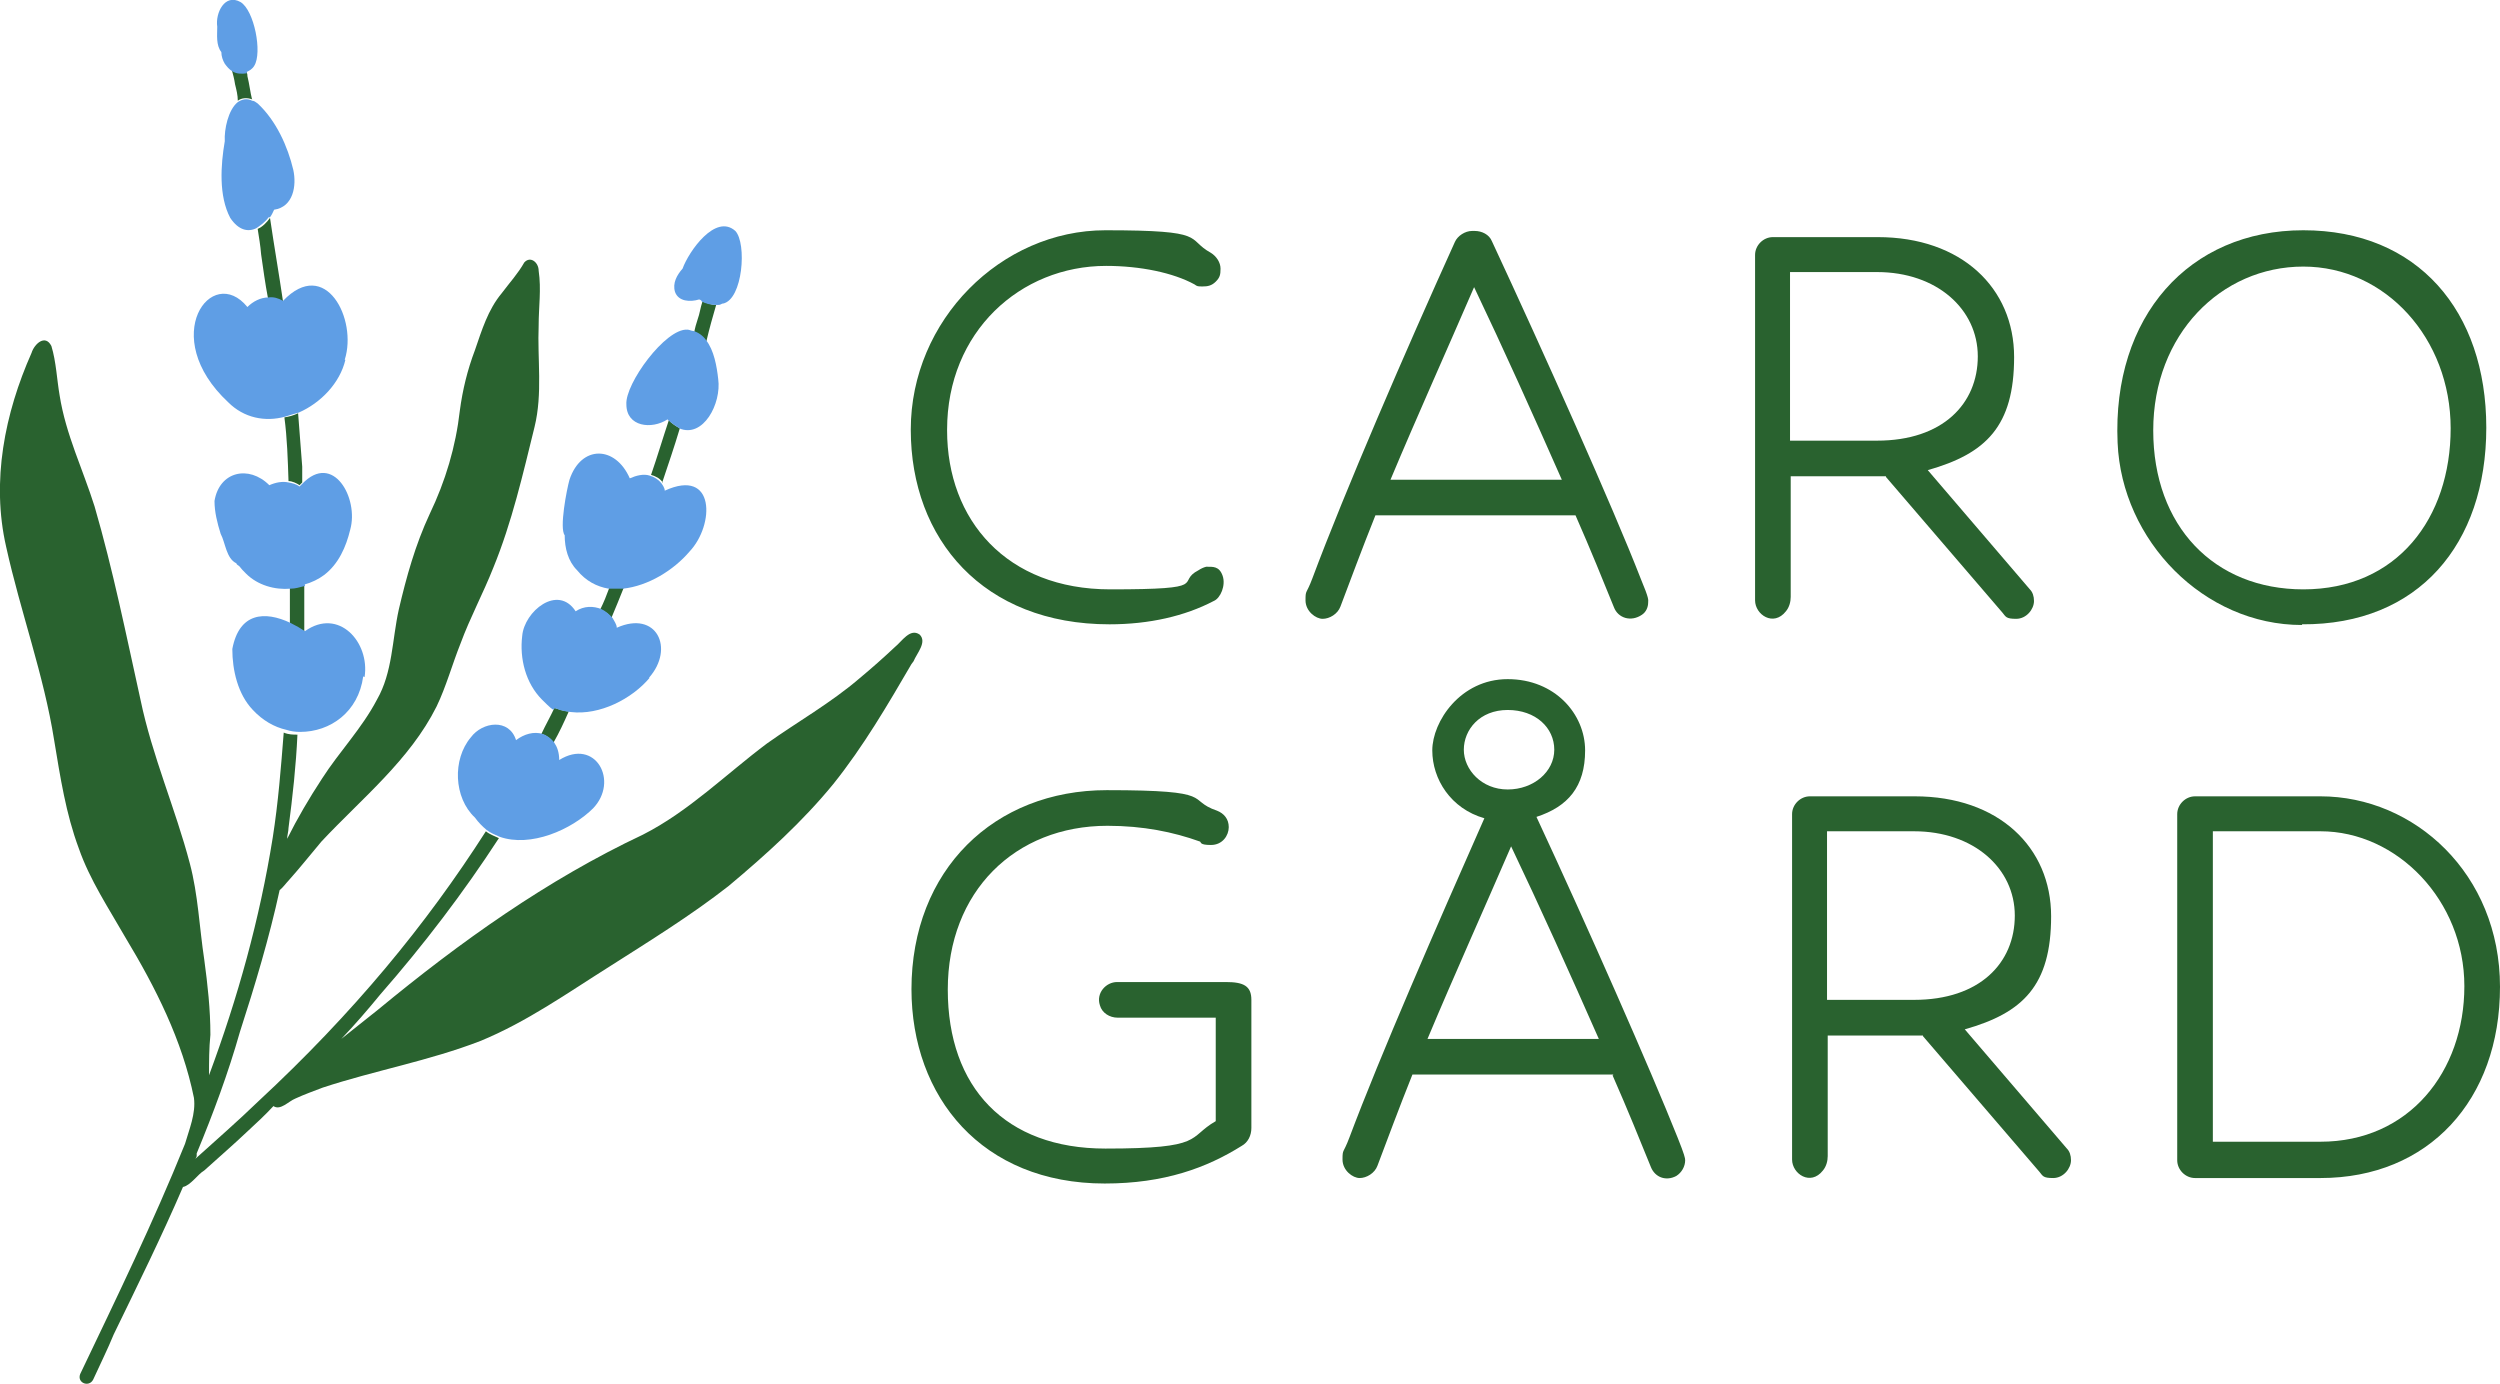
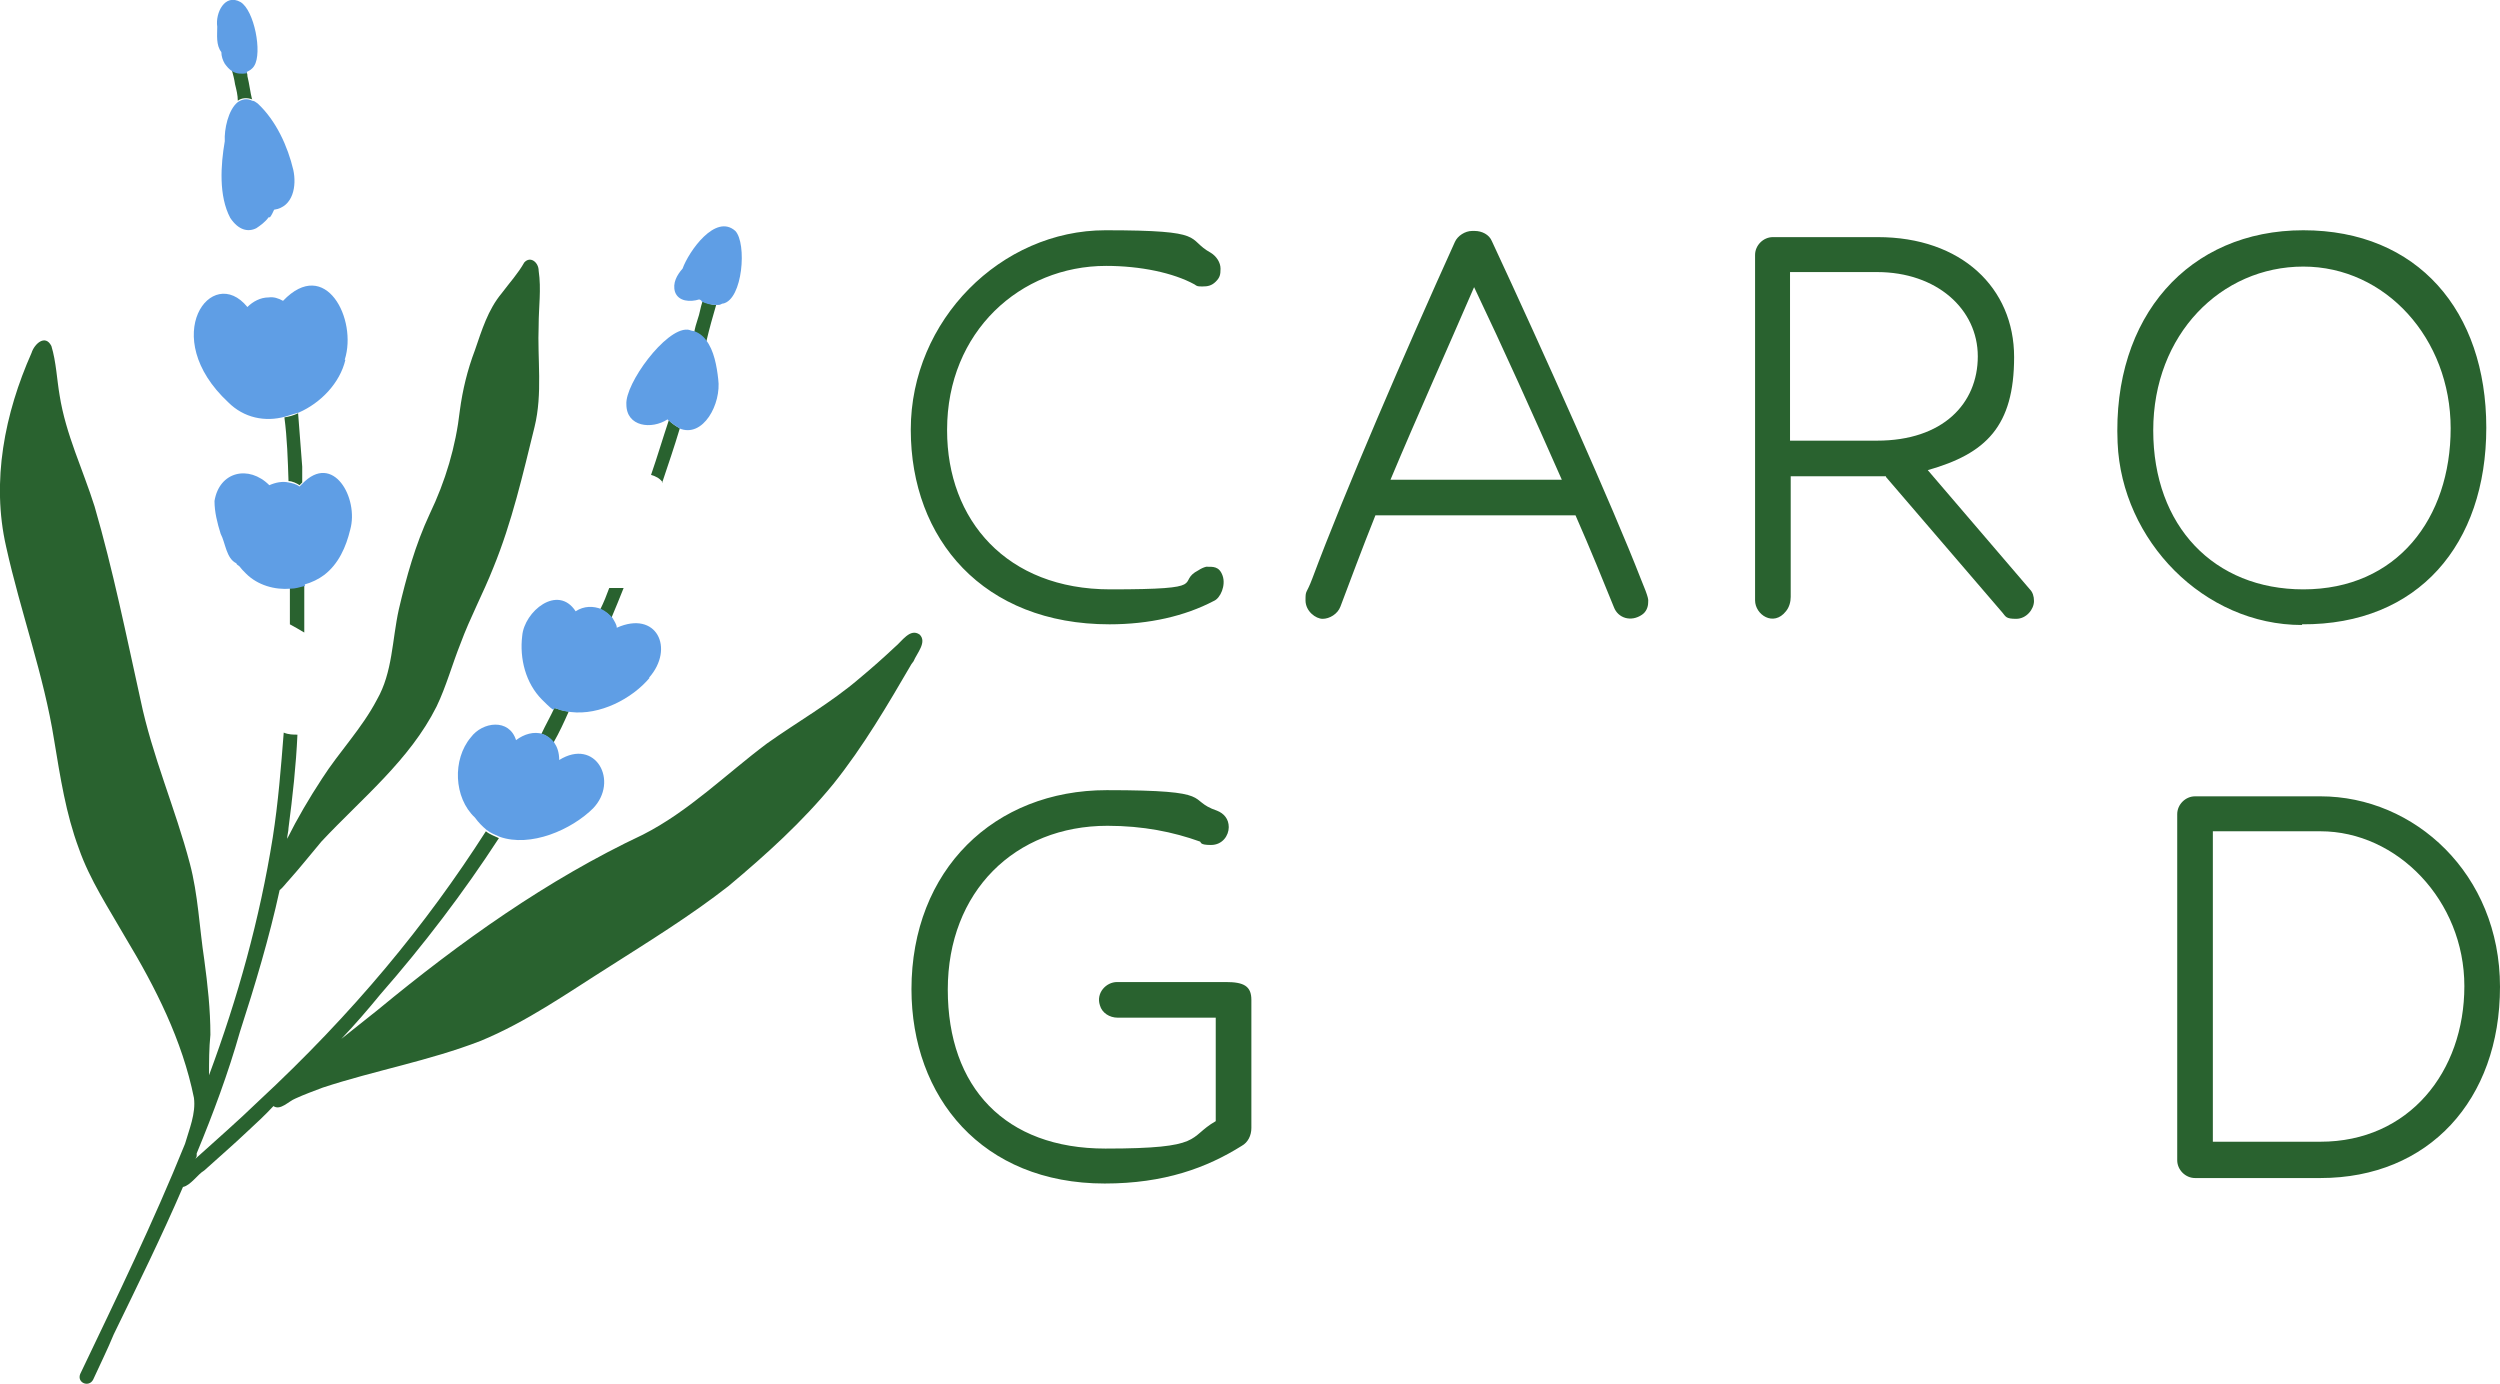
<svg xmlns="http://www.w3.org/2000/svg" id="Lager_1" version="1.1" viewBox="0 0 364.8 202">
  <defs>
    <style>
      .st0 {
        fill: #29622f;
      }

      .st1 {
        fill: #5f9ee5;
      }
    </style>
  </defs>
  <g>
    <path class="st0" d="M103.1,49.7c.4-1.7.9-3.5,1.4-5.2-.7,0-1.3-.3-2-.5-.3.9-.4,1.8-.7,2.6-.2.6-.4,1.3-.5,1.9.7.3,1.3.7,1.8,1.3Z" />
    <path class="st0" d="M96.6,70.5c.9-2.7,1.8-5.3,2.6-8-.5-.3-1.1-.6-1.6-1.2h0c-.9,2.7-1.7,5.4-2.6,8,.7.2,1.3.5,1.7,1.1h0Z" />
-     <path class="st0" d="M41.3,44c-.6-4.1-1.3-8.1-1.9-12.2-.5.7-1.1,1.3-1.8,1.6.2,1.3.4,2.4.5,3.7.3,2.1.6,4.3,1,6.4.7,0,1.4.2,2.1.5h0Z" />
    <path class="st0" d="M89.2,90.2c.6-1.4,1.2-2.9,1.8-4.4h-2.1c-.4,1.1-.8,2.1-1.3,3.1.6.3,1.3.7,1.6,1.3h0Z" />
    <path class="st0" d="M80.8,108.3c.8-1.4,1.5-2.9,2.2-4.5-.7,0-1.4-.3-2.1-.5-.6,1.3-1.3,2.5-1.9,3.8.7.2,1.3.6,1.7,1.3Z" />
    <path class="st0" d="M36.8,14.6c-.3-1.2-.4-2.3-.7-3.5,0-.2,0-.4-.2-.7-.6.3-1.4,0-2.1-.3.2.7.4,1.5.5,2.2.2.8.4,1.6.4,2.4.5-.4,1.3-.5,2.1-.2h0Z" />
    <path class="st0" d="M44.4,85.3c-.6.2-1.3.4-2.1.4v5.4c.7.4,1.3.7,2.1,1.2v-6.9Z" />
    <path class="st0" d="M44.1,70.5v-2.4c-.2-2.6-.4-5.2-.6-7.8-.6.3-1.3.5-2,.6.4,3,.5,6.2.6,9.3.5,0,1.2.3,1.6.6,0,0,.3-.3.4-.4Z" />
    <path class="st0" d="M133.3,96.5c.5-1.2,2-2.8.9-3.9-1.4-1-2.6,1-3.6,1.8-1.7,1.6-3.4,3.1-5.2,4.6-4.2,3.6-9,6.3-13.5,9.5-6,4.5-11.4,9.9-18.1,13.3-14,6.6-26.6,15.6-38.6,25.5-1.8,1.4-3.6,2.9-5.4,4.3,2-2.1,3.9-4.3,5.7-6.5,6.3-7.2,12.1-14.8,17.3-22.8-.6-.3-1.3-.5-1.9-1-8.7,13.6-19.3,26.5-33.2,39.4-3,2.9-6.1,5.6-9.2,8.4h0c0,0,.2-.3.2-.4,0-.2,0-.3,0-.4,2.4-5.8,4.6-11.7,6.3-17.7,2.2-6.8,4.3-13.8,5.8-20.7.5-.4,1-1.1,1.3-1.4,1.7-1.9,3.2-3.8,4.8-5.7,5.9-6.3,12.9-11.9,16.8-19.7,1.4-2.9,2.3-6.2,3.5-9.2,1.4-3.8,3.3-7.3,4.8-11.1,2.7-6.6,4.3-13.6,6-20.5,1.2-4.9.4-9.9.6-14.8,0-2.7.4-5.3,0-8,0-1.2-1.2-2.2-2.1-1.2-.9,1.6-2.1,2.9-3.3,4.5-2,2.4-2.9,5.4-3.9,8.3-1.1,2.9-1.8,5.8-2.2,8.8-.6,5.3-2.1,10.3-4.4,15.1-2.1,4.5-3.4,9.2-4.5,13.9-1,4.5-.9,9.2-3.2,13.2-2.2,4.2-5.5,7.6-8,11.5-1.9,2.9-3.6,5.8-5.1,8.8,0-.5.2-1.1.2-1.6.6-4.6,1.1-9.1,1.3-13.6-.6,0-1.3,0-2-.3-.4,5.1-.8,10.2-1.6,15.3-1.9,11.9-5.1,23.4-9.3,34.7,0-2,0-3.9.2-5.9,0-3.7-.4-7.3-.9-11-.7-4.6-.9-9.5-2.1-14-2.1-8-5.5-15.7-7.2-23.9-2.1-9.5-4-18.9-6.7-28.2-1.7-5.4-4.2-10.5-5.1-16.2-.4-2.3-.5-4.9-1.2-7.2-.9-1.8-2.5-.3-2.9,1C.7,60.3-1.3,70.2.9,79.8c2.1,9.5,5.5,18.7,7,28.2.9,5.4,1.7,10.7,3.6,15.8,1.6,4.6,4.4,8.8,6.8,13,4.4,7.3,8.3,15,10,23.4.3,2.3-.7,4.6-1.3,6.7-4.6,11.4-10,22.5-15.3,33.6-.5,1.3,1.3,2,1.9.8,1-2.2,2.1-4.4,3-6.6,3.5-7.2,7-14.3,10.1-21.5,1.1-.2,2.2-1.9,3.1-2.4,2.1-1.9,4.3-3.8,6.3-5.7,1.3-1.2,2.6-2.4,3.8-3.7,1,.7,2.2-.7,3.2-1.1,1.3-.6,2.7-1.1,4-1.6,7.6-2.5,15.5-3.9,23-6.8,6.8-2.8,12.7-7,18.9-10.9,5.8-3.7,11.8-7.4,17.3-11.7,5.5-4.6,10.8-9.4,15.3-14.9,4.4-5.5,7.9-11.5,11.4-17.5l.3-.4Z" />
    <path class="st1" d="M86.5,118c3.9-4,.4-10.4-4.9-7.1,0-1.1-.3-1.9-.7-2.5-.4-.6-1.1-1.1-1.7-1.3-1.3-.4-2.7,0-3.9.9-1-3.2-4.9-2.7-6.6-.4-2.7,3.2-2.5,8.8.6,11.7.5.7,1.1,1.3,1.7,1.8.5.4,1.2.7,1.9,1,4.5,1.6,10.5-1,13.7-4.2Z" />
    <path class="st1" d="M99.1,62.5c3.5,1.5,6.2-3.6,5.7-7.2-.2-1.8-.6-4.2-1.8-5.7-.4-.6-1.1-1.1-1.8-1.3-.3,0-.6-.2-.9-.2-3.2-.2-9.1,7.9-8.9,10.9,0,3.3,3.7,3.7,6,2.2h0c.5.5,1.1.9,1.6,1.2h0Z" />
    <path class="st1" d="M105.5,44.3c2.9-.6,3.5-8.8,1.8-10.6-2.9-2.6-6.8,3-7.7,5.5-.8.9-1.5,2.1-1.1,3.4.5,1.4,2.2,1.5,3.5,1.1.2,0,.4.2.4.3.6.3,1.3.5,2,.5s.6,0,1-.2h0Z" />
-     <path class="st1" d="M100.6,80.5c3.7-3.9,3.8-12.3-3.6-8.9,0-.4-.3-.8-.5-1.1-.4-.5-1-.9-1.7-1.1-.9-.3-2,0-2.9.4-2.1-4.8-7.1-4.9-8.8.2-.4,1.4-1.5,7.1-.7,8.1,0,1.9.5,3.8,1.8,5.1,1.3,1.6,2.9,2.4,4.6,2.7.7,0,1.4,0,2.1,0,3.7-.4,7.4-2.7,9.7-5.4Z" />
    <path class="st1" d="M94.7,98.9c3.8-4.3,1.1-9.9-4.7-7.3,0-.5-.4-1-.6-1.4-.4-.5-1-1-1.6-1.3-1.2-.5-2.6-.5-3.8.3-2.6-4-7.5,0-7.8,3.6-.4,3.3.5,6.9,2.9,9.3s1.3,1,2.1,1.3c.6.3,1.3.4,2.1.5,4.2.5,8.9-1.9,11.5-5h0Z" />
    <path class="st1" d="M39.4,31.7c.3-.4.4-.7.6-1.1,2.8-.4,3.3-3.5,2.8-5.8h0c-.8-3.4-2.5-7.2-5.2-9.7-.3-.2-.5-.4-.8-.4-.8-.4-1.5-.2-2.1.2-1.4,1.1-2,4-1.9,5.7-.6,3.5-.9,8,.8,11.2,1.2,1.8,2.6,2.1,3.8,1.5.6-.4,1.3-.9,1.8-1.6h0Z" />
    <path class="st1" d="M50.3,52.5c1.9-5.9-2.8-15.1-9-8.6h0c-.7-.4-1.4-.6-2.1-.5-1.2,0-2.3.6-3.1,1.4-5.2-6.4-13.1,4.3-2.8,13.9,2.3,2.3,5.4,2.9,8.3,2.1.6-.2,1.3-.4,2-.6,3.2-1.4,6-4.3,6.8-7.7h0Z" />
    <path class="st1" d="M44.4,85.3c1.1-.3,2.1-.8,2.9-1.4,2.1-1.6,3.2-4.1,3.8-6.6,1.3-4.6-2.5-11.4-7-6.7,0,0-.3.3-.4.4-.5-.4-1.1-.5-1.6-.6-.9-.2-1.9,0-2.8.4-3-3-7.3-2-8,2.3,0,1.6.4,3.2.9,4.8.7,1.3.8,3.6,2.3,4.3,0,.2.3.3.4.4.3.4.6.7,1,1.1,1.7,1.7,4.2,2.4,6.5,2.2.7,0,1.3-.2,2.1-.4v-.2Z" />
-     <path class="st1" d="M53.2,98.8c.8-5.1-3.8-10.2-8.7-6.7h0c-.6-.4-1.3-.8-2.1-1.2-3.8-1.8-7.5-1.5-8.5,3.8,0,3.1.8,6.6,3,8.9,1.4,1.5,3.1,2.5,4.9,2.9.6.2,1.3.3,2,.3,4.4,0,8.5-2.9,9.2-8.1h0Z" />
    <path class="st1" d="M36,10.5c.4-.2.8-.4,1.1-.9,1.2-1.9,0-8.1-2-9.3-2.3-1.3-3.7,1.6-3.4,3.6,0,1.2-.2,2.7.6,3.7,0,.6.2,1.2.5,1.7.3.4.6.8,1.1,1.1.6.4,1.4.4,2.1.3h0Z" />
  </g>
  <g>
    <path class="st0" d="M138.2,62.8c0,13.1,8.7,23.2,23.8,23.2s9.4-1,12.9-2.8c.3-.2.7-.4,1.1-.5,1,0,1.9-.1,2.4,1.3s-.3,3.3-1.3,3.7c-4.2,2.2-9.4,3.4-15.2,3.4-18.4,0-29-12.4-29-28.4s13.2-29.1,28.4-29.1,11.6,1.2,15.4,3.3c.8.5,1.4,1.4,1.4,2.3s-.1,1.3-.7,1.9-1.2.7-1.9.7-.8,0-1.2-.3c-3.1-1.7-7.9-2.7-12.9-2.7-12.5,0-23.2,9.6-23.2,23.9Z" />
    <path class="st0" d="M230,75.2h-29.3c-2,5-3.7,9.6-5.1,13.3-.4,1.1-1.6,1.8-2.6,1.8s-2.5-1.1-2.5-2.7.1-.8,1-3.2c4.7-12.6,13.6-33.2,20.8-49.1.4-.9,1.5-1.6,2.5-1.6h.4c1,0,2.1.5,2.5,1.5,7.5,16.1,17.7,38.9,21.7,49.2,1.3,3.1,1.1,3.1,1.1,3.5,0,.7-.3,1.4-.9,1.8-1.6,1.1-3.5.5-4.1-1.1-1.5-3.7-3.4-8.4-5.6-13.4h.1ZM202.9,70h25c-4.1-9.3-8.6-19.3-12.8-28.1-3.8,8.8-8.3,18.8-12.2,28.1Z" />
    <path class="st0" d="M275.2,69.5h-13.9v17.6c0,.7-.2,1.5-.7,2.1-1.8,2.3-4.5.5-4.5-1.6v-50.4c0-1.4,1.2-2.6,2.6-2.6h15.3c12.2,0,19.9,7.4,19.9,17.5s-4.1,14.1-12.6,16.5l14.9,17.4c.4.4.6,1,.6,1.7,0,1.2-1.1,2.6-2.6,2.6s-1.5-.3-2-.9l-17-19.8h0ZM261.2,64.3h12.7c9.6,0,14.7-5.4,14.7-12.3s-6-12.3-14.7-12.3h-12.7v24.5h0Z" />
    <path class="st0" d="M335.9,91.2c-14.3,0-26.3-12.3-26.9-26.6-.8-18.4,10.4-31,27.1-31s26.7,11.8,26.7,28.8-9.9,28.8-26.9,28.7h0ZM336.1,86c13.7,0,21.5-10.4,21.5-23.5s-9.5-23.6-21.5-23.6-21.9,9.9-21.9,23.9,8.9,23.2,21.9,23.2Z" />
    <path class="st0" d="M133,144.4c0-17.5,12.1-29.1,28.5-29.1s11.4,1.4,16.1,3c1,.4,1.7,1.2,1.7,2.4s-.9,2.6-2.6,2.6-1.4-.4-1.6-.5c-3.9-1.4-8.3-2.3-13.5-2.3-13.5,0-23.3,9.6-23.3,23.9s8.4,23.2,23,23.2,11.9-1.6,16.1-4v-15.1h-14.3c-1.2,0-2.3-.7-2.6-1.8-.6-1.8.9-3.4,2.5-3.4h15.9c2.6,0,3.7.6,3.7,2.6v18.7c0,1.1-.5,2.1-1.4,2.6-5.1,3.2-11.3,5.5-20,5.5-17.9,0-28.2-12.6-28.2-28.4h0Z" />
-     <path class="st0" d="M235.4,156.8h-29.3c-2,5-3.7,9.6-5.1,13.3-.4,1.1-1.6,1.8-2.6,1.8s-2.5-1.1-2.5-2.7.1-.8,1-3.2c4.5-12,12.8-31,19.7-46.6-4.9-1.4-7.6-5.7-7.6-9.9s4.1-10.4,11-10.4,11.3,5.1,11.3,10.4-2.5,8.2-7.1,9.7c7.4,15.9,16.7,37,20.6,46.8,1,2.5,1.1,3,1.1,3.3,0,.9-.5,1.8-1.3,2.3-1.5.8-3.1.2-3.7-1.3-1.5-3.7-3.4-8.4-5.6-13.4h.1ZM208.3,151.6h25c-4.1-9.3-8.6-19.3-12.8-28.1-3.8,8.8-8.3,18.8-12.2,28.1ZM213.6,109.4c0,2.9,2.6,5.8,6.4,5.8s6.8-2.6,6.8-5.8-2.7-5.8-6.8-5.8-6.4,2.9-6.4,5.8Z" />
-     <path class="st0" d="M280.6,151.1h-13.9v17.6c0,.7-.2,1.5-.7,2.1-1.8,2.3-4.5.5-4.5-1.6v-50.4c0-1.4,1.2-2.6,2.6-2.6h15.3c12.2,0,19.9,7.4,19.9,17.5s-4.1,14.1-12.6,16.5l14.9,17.4c.4.4.6,1,.6,1.7,0,1.2-1.1,2.6-2.6,2.6s-1.5-.3-2-.9l-17-19.8h0ZM266.6,145.9h12.7c9.6,0,14.7-5.4,14.7-12.3s-6-12.3-14.7-12.3h-12.7v24.5h0Z" />
    <path class="st0" d="M317.7,169.2v-50.4c0-1.4,1.2-2.6,2.6-2.6h18.3c13.7,0,26.2,11.3,26.2,27.8s-10.4,27.9-26.2,27.9h-18.3c-1.4,0-2.6-1.2-2.6-2.6h0ZM322.9,166.6h15.7c12.9,0,21-10.2,21-22.7s-9.8-22.6-21-22.6h-15.7v45.2h0Z" />
  </g>
</svg>